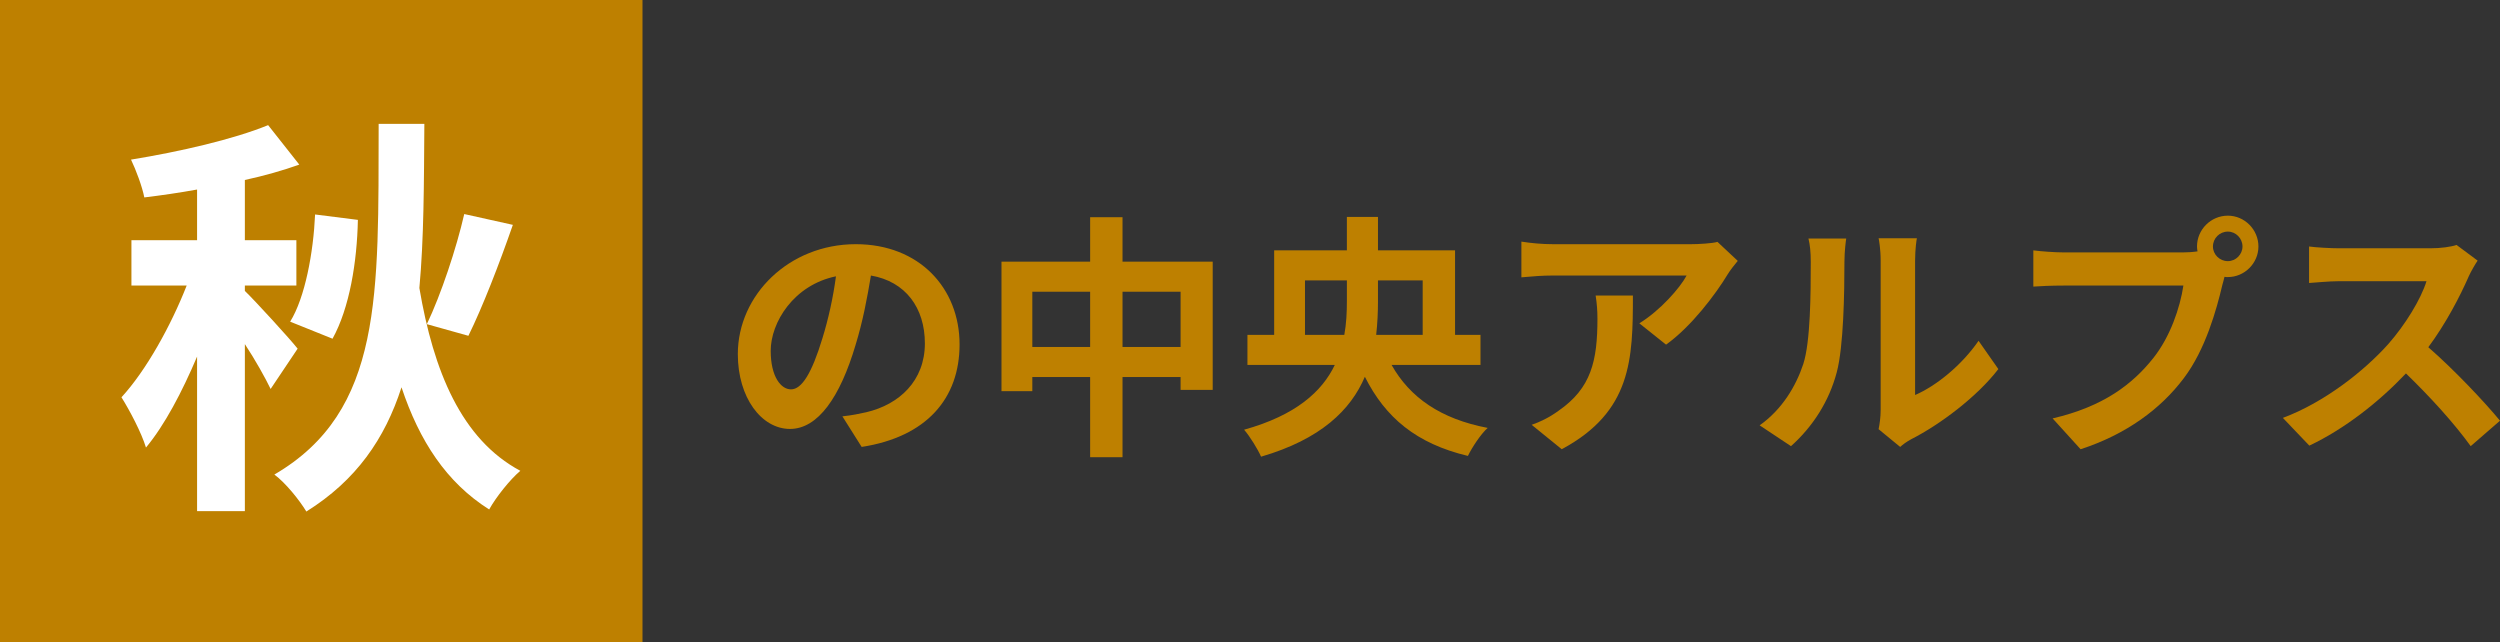
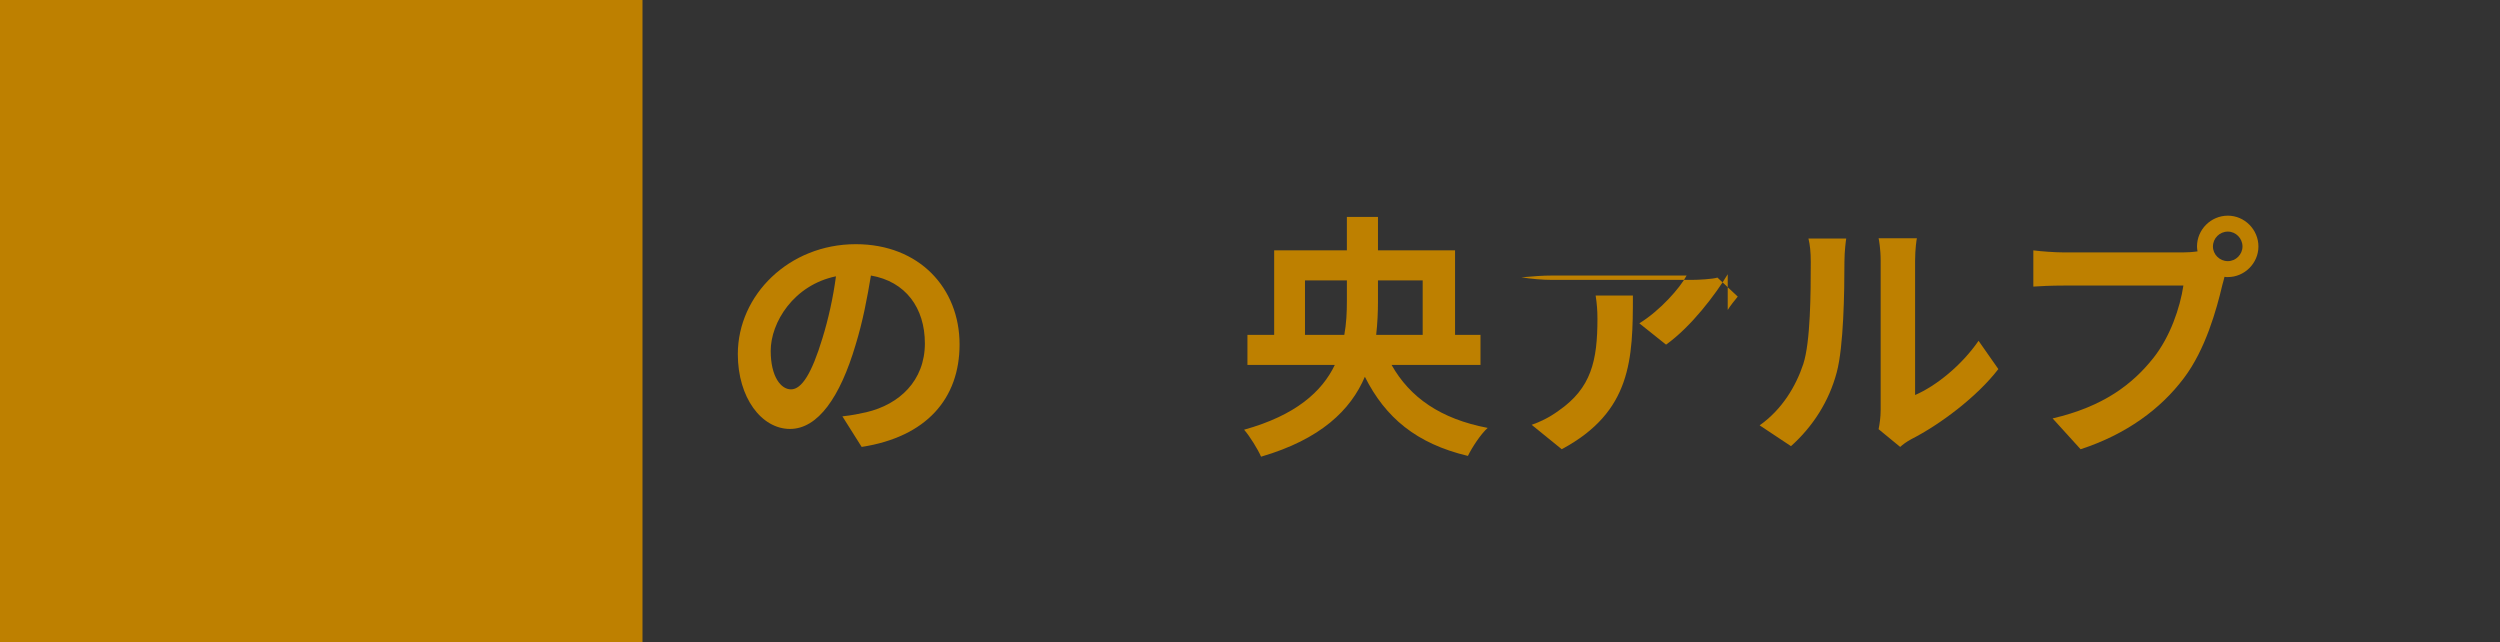
<svg xmlns="http://www.w3.org/2000/svg" id="_レイヤー_1" data-name="レイヤー 1" viewBox="0 0 389.11 100">
  <rect x="0" y="0" width="389.11" height="100" fill="#333333" stroke="none" />
  <defs>
    <style>
      .cls-1 {
        fill: #be8000;
      }

      .cls-1, .cls-2 {
        stroke-width: 0px;
      }

      .cls-2 {
        fill: #fff;
      }
    </style>
  </defs>
  <rect class="cls-1" width="100" height="100" />
  <g>
    <path class="cls-1" d="m134.112,69.561l-2.999-4.759c1.52-.16,2.64-.4,3.72-.64,5.119-1.2,9.118-4.879,9.118-10.718,0-5.519-3-9.638-8.398-10.558-.561,3.399-1.24,7.079-2.399,10.838-2.4,8.079-5.84,13.038-10.199,13.038-4.438,0-8.118-4.879-8.118-11.638,0-9.238,7.999-17.117,18.356-17.117,9.919,0,16.158,6.878,16.158,15.597,0,8.438-5.159,14.398-15.238,15.958Zm-10.998-8.958c1.68,0,3.24-2.52,4.88-7.919.919-2.959,1.68-6.359,2.119-9.678-6.599,1.36-10.158,7.199-10.158,11.598,0,4.039,1.6,5.999,3.159,5.999Z" />
-     <path class="cls-1" d="m188.75,40.726v19.957h-4.999v-2h-9.038v12.478h-5.039v-12.478h-8.999v2.2h-4.799v-20.157h13.798v-6.919h5.039v6.919h14.037Zm-19.076,13.278v-8.599h-8.999v8.599h8.999Zm14.077,0v-8.599h-9.038v8.599h9.038Z" />
    <path class="cls-1" d="m216.593,56.803c2.839,5.039,7.599,8.398,14.957,9.798-1.08.959-2.439,3.04-3.079,4.359-8.039-1.92-12.838-5.959-16.038-12.318-2.199,5.159-6.839,9.718-16.157,12.438-.479-1.12-1.76-3.199-2.64-4.199,8.039-2.24,12.118-5.919,14.118-10.078h-13.598v-4.68h4.159v-13.158h11.318v-5.199h4.839v5.199h11.998v13.158h3.959v4.68h-13.837Zm-7.359-4.68c.32-1.759.4-3.519.4-5.239v-3.24h-6.52v8.479h6.119Zm5.239-8.479v3.28c0,1.72-.08,3.439-.28,5.199h7.239v-8.479h-6.959Z" />
-     <path class="cls-1" d="m268.91,42.685c-1.88,3.119-5.679,8.158-9.599,10.958l-4.159-3.319c3.199-1.96,6.319-5.479,7.359-7.439h-20.837c-1.68,0-3,.12-4.879.28v-5.559c1.52.24,3.199.4,4.879.4h21.557c1.119,0,3.319-.12,4.079-.36l3.159,2.959c-.439.52-1.199,1.48-1.56,2.08Zm-25.836,27.235l-4.679-3.799c1.279-.44,2.72-1.12,4.199-2.2,5.079-3.52,6.039-7.759,6.039-14.318,0-1.24-.08-2.319-.28-3.599h5.799c0,9.918-.199,18.077-11.078,23.916Z" />
+     <path class="cls-1" d="m268.91,42.685c-1.88,3.119-5.679,8.158-9.599,10.958l-4.159-3.319c3.199-1.96,6.319-5.479,7.359-7.439h-20.837c-1.68,0-3,.12-4.879.28c1.52.24,3.199.4,4.879.4h21.557c1.119,0,3.319-.12,4.079-.36l3.159,2.959c-.439.52-1.199,1.48-1.56,2.08Zm-25.836,27.235l-4.679-3.799c1.279-.44,2.72-1.12,4.199-2.2,5.079-3.52,6.039-7.759,6.039-14.318,0-1.24-.08-2.319-.28-3.599h5.799c0,9.918-.199,18.077-11.078,23.916Z" />
    <path class="cls-1" d="m280.675,56.643c1.12-3.439,1.16-10.998,1.16-15.837,0-1.6-.12-2.68-.36-3.679h5.879c-.04.2-.279,1.959-.279,3.639,0,4.719-.12,13.158-1.2,17.197-1.2,4.519-3.72,8.438-7.119,11.478l-4.879-3.24c3.52-2.479,5.679-6.159,6.799-9.558Zm12.038,7.199v-23.316c0-1.8-.28-3.32-.32-3.439h5.959c-.04.12-.279,1.68-.279,3.479v20.917c3.239-1.4,7.198-4.56,9.878-8.439l3.08,4.399c-3.32,4.319-9.079,8.639-13.559,10.918-.879.48-1.359.88-1.72,1.2l-3.359-2.76c.16-.76.32-1.88.32-2.959Z" />
    <path class="cls-1" d="m346.751,33.567c2.6,0,4.759,2.16,4.759,4.799,0,2.6-2.159,4.759-4.759,4.759-.16,0-.36,0-.521-.04-.12.44-.2.84-.319,1.2-.92,3.919-2.64,10.118-5.999,14.558-3.6,4.799-8.959,8.758-16.078,11.078l-4.358-4.799c7.918-1.84,12.438-5.319,15.677-9.398,2.64-3.319,4.159-7.839,4.68-11.278h-18.597c-1.84,0-3.76.08-4.76.16v-5.639c1.16.16,3.439.32,4.76.32h18.517c.56,0,1.439-.04,2.279-.16-.04-.24-.08-.48-.08-.76,0-2.64,2.16-4.799,4.8-4.799Zm0,7.079c1.239,0,2.279-1.04,2.279-2.279,0-1.28-1.04-2.32-2.279-2.32-1.28,0-2.32,1.04-2.32,2.32,0,1.24,1.04,2.279,2.32,2.279Z" />
-     <path class="cls-1" d="m384.231,43.045c-1.36,3.119-3.6,7.398-6.279,10.998,3.959,3.439,8.799,8.559,11.158,11.438l-4.56,3.959c-2.6-3.6-6.318-7.679-10.078-11.318-4.239,4.479-9.559,8.639-15.037,11.238l-4.12-4.319c6.439-2.399,12.639-7.279,16.397-11.478,2.64-3,5.079-6.959,5.959-9.798h-13.558c-1.68,0-3.879.24-4.719.28v-5.679c1.079.16,3.52.28,4.719.28h14.118c1.72,0,3.319-.24,4.119-.52l3.279,2.44c-.32.44-1.04,1.68-1.399,2.479Z" />
  </g>
-   <path class="cls-2" d="m42.122,60.541c-.841-1.746-2.393-4.527-4.01-6.984v25.996h-7.437v-24.056c-2.328,5.497-5.044,10.67-7.954,14.162-.711-2.328-2.521-5.755-3.815-7.825,3.815-4.139,7.695-11.123,10.153-17.396h-8.602v-7.049h10.218v-7.889c-2.846.517-5.562.905-8.213,1.229-.323-1.681-1.293-4.268-2.069-5.885,7.566-1.229,15.973-3.168,21.34-5.367l4.851,6.144c-2.522.905-5.497,1.746-8.472,2.393v9.376h8.019v7.049h-8.019v.841c1.552,1.487,7.113,7.566,8.213,8.988l-4.203,6.273Zm23.927-41.257c-.065,9.312-.065,17.848-.776,25.543,2.198,12.933,6.531,23.539,15.714,28.453-1.616,1.358-3.815,4.139-4.85,6.014-6.661-4.204-10.864-10.67-13.645-19.012-2.587,8.019-7.049,14.485-14.809,19.335-1.1-1.811-3.233-4.462-4.979-5.755,16.942-9.894,16.166-28.065,16.231-54.579h7.113Zm-20.888,30.781c2.328-3.75,3.621-10.799,3.88-16.684l6.661.841c-.13,6.531-1.294,13.709-3.945,18.495l-6.596-2.651Zm34.661-15.067c-2.134,6.144-4.721,12.804-6.919,17.266l-6.467-1.811c2.198-4.591,4.592-11.77,5.82-17.137l7.565,1.681Z" />
</svg>